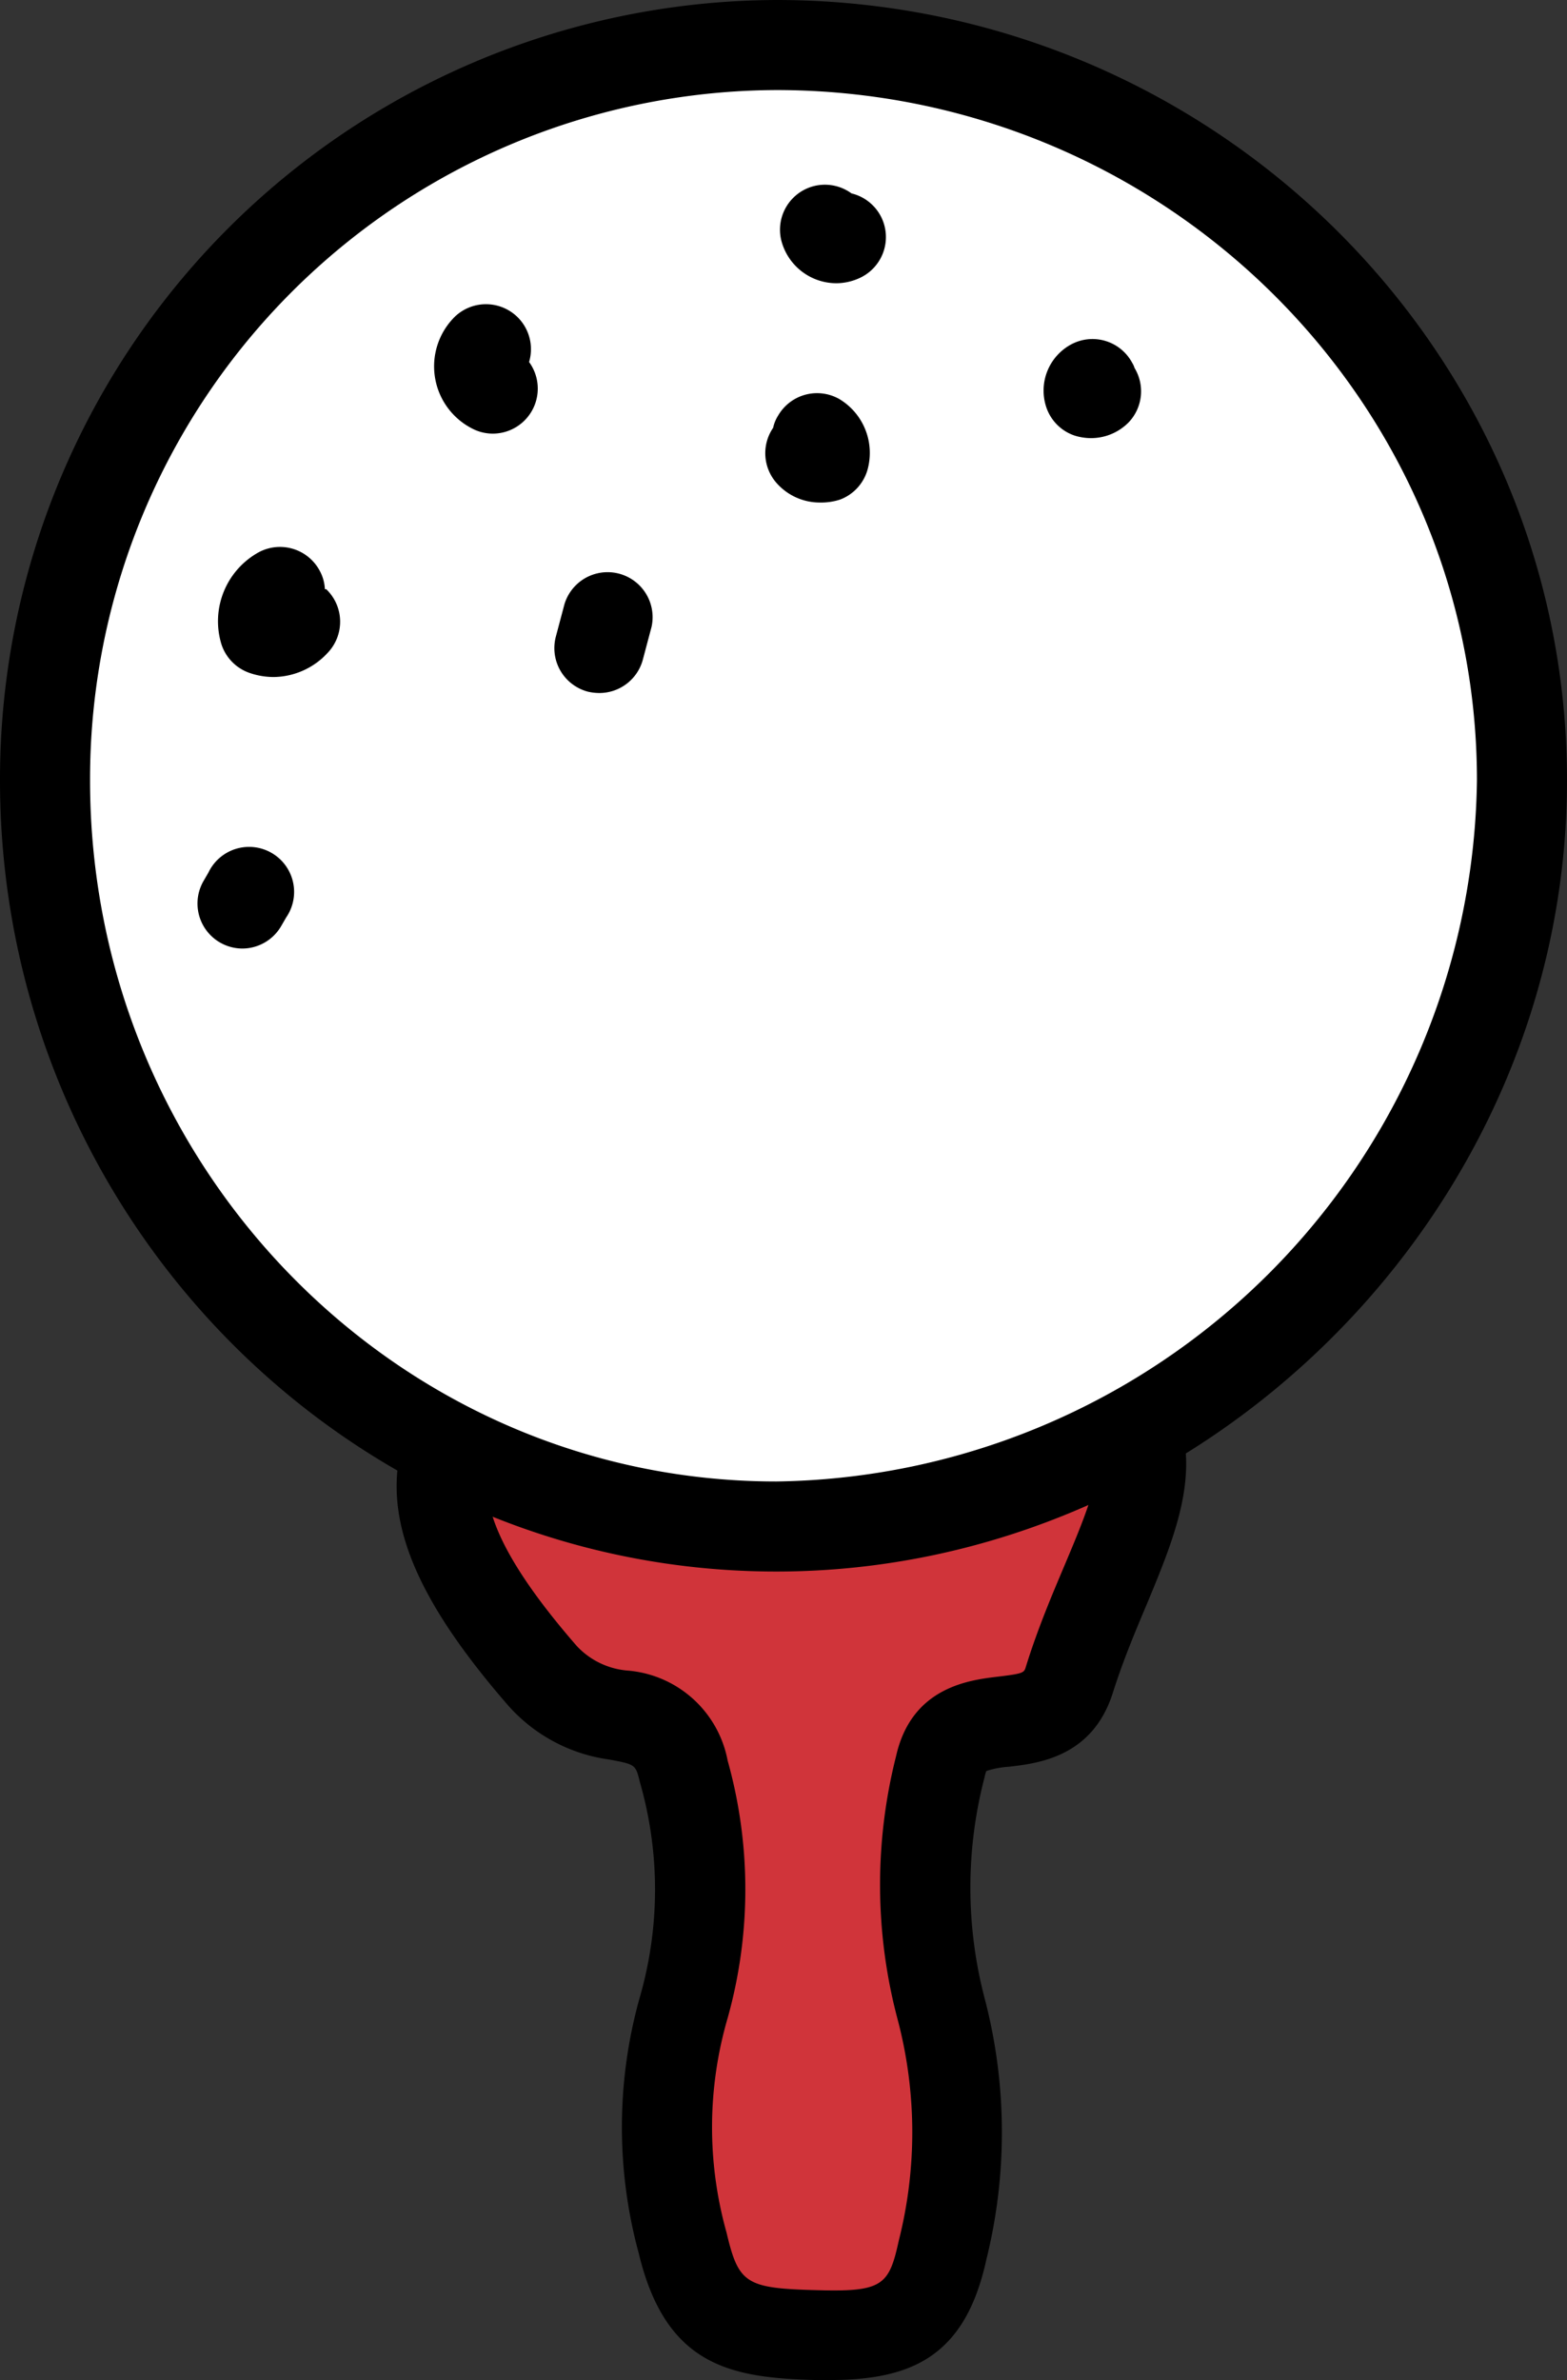
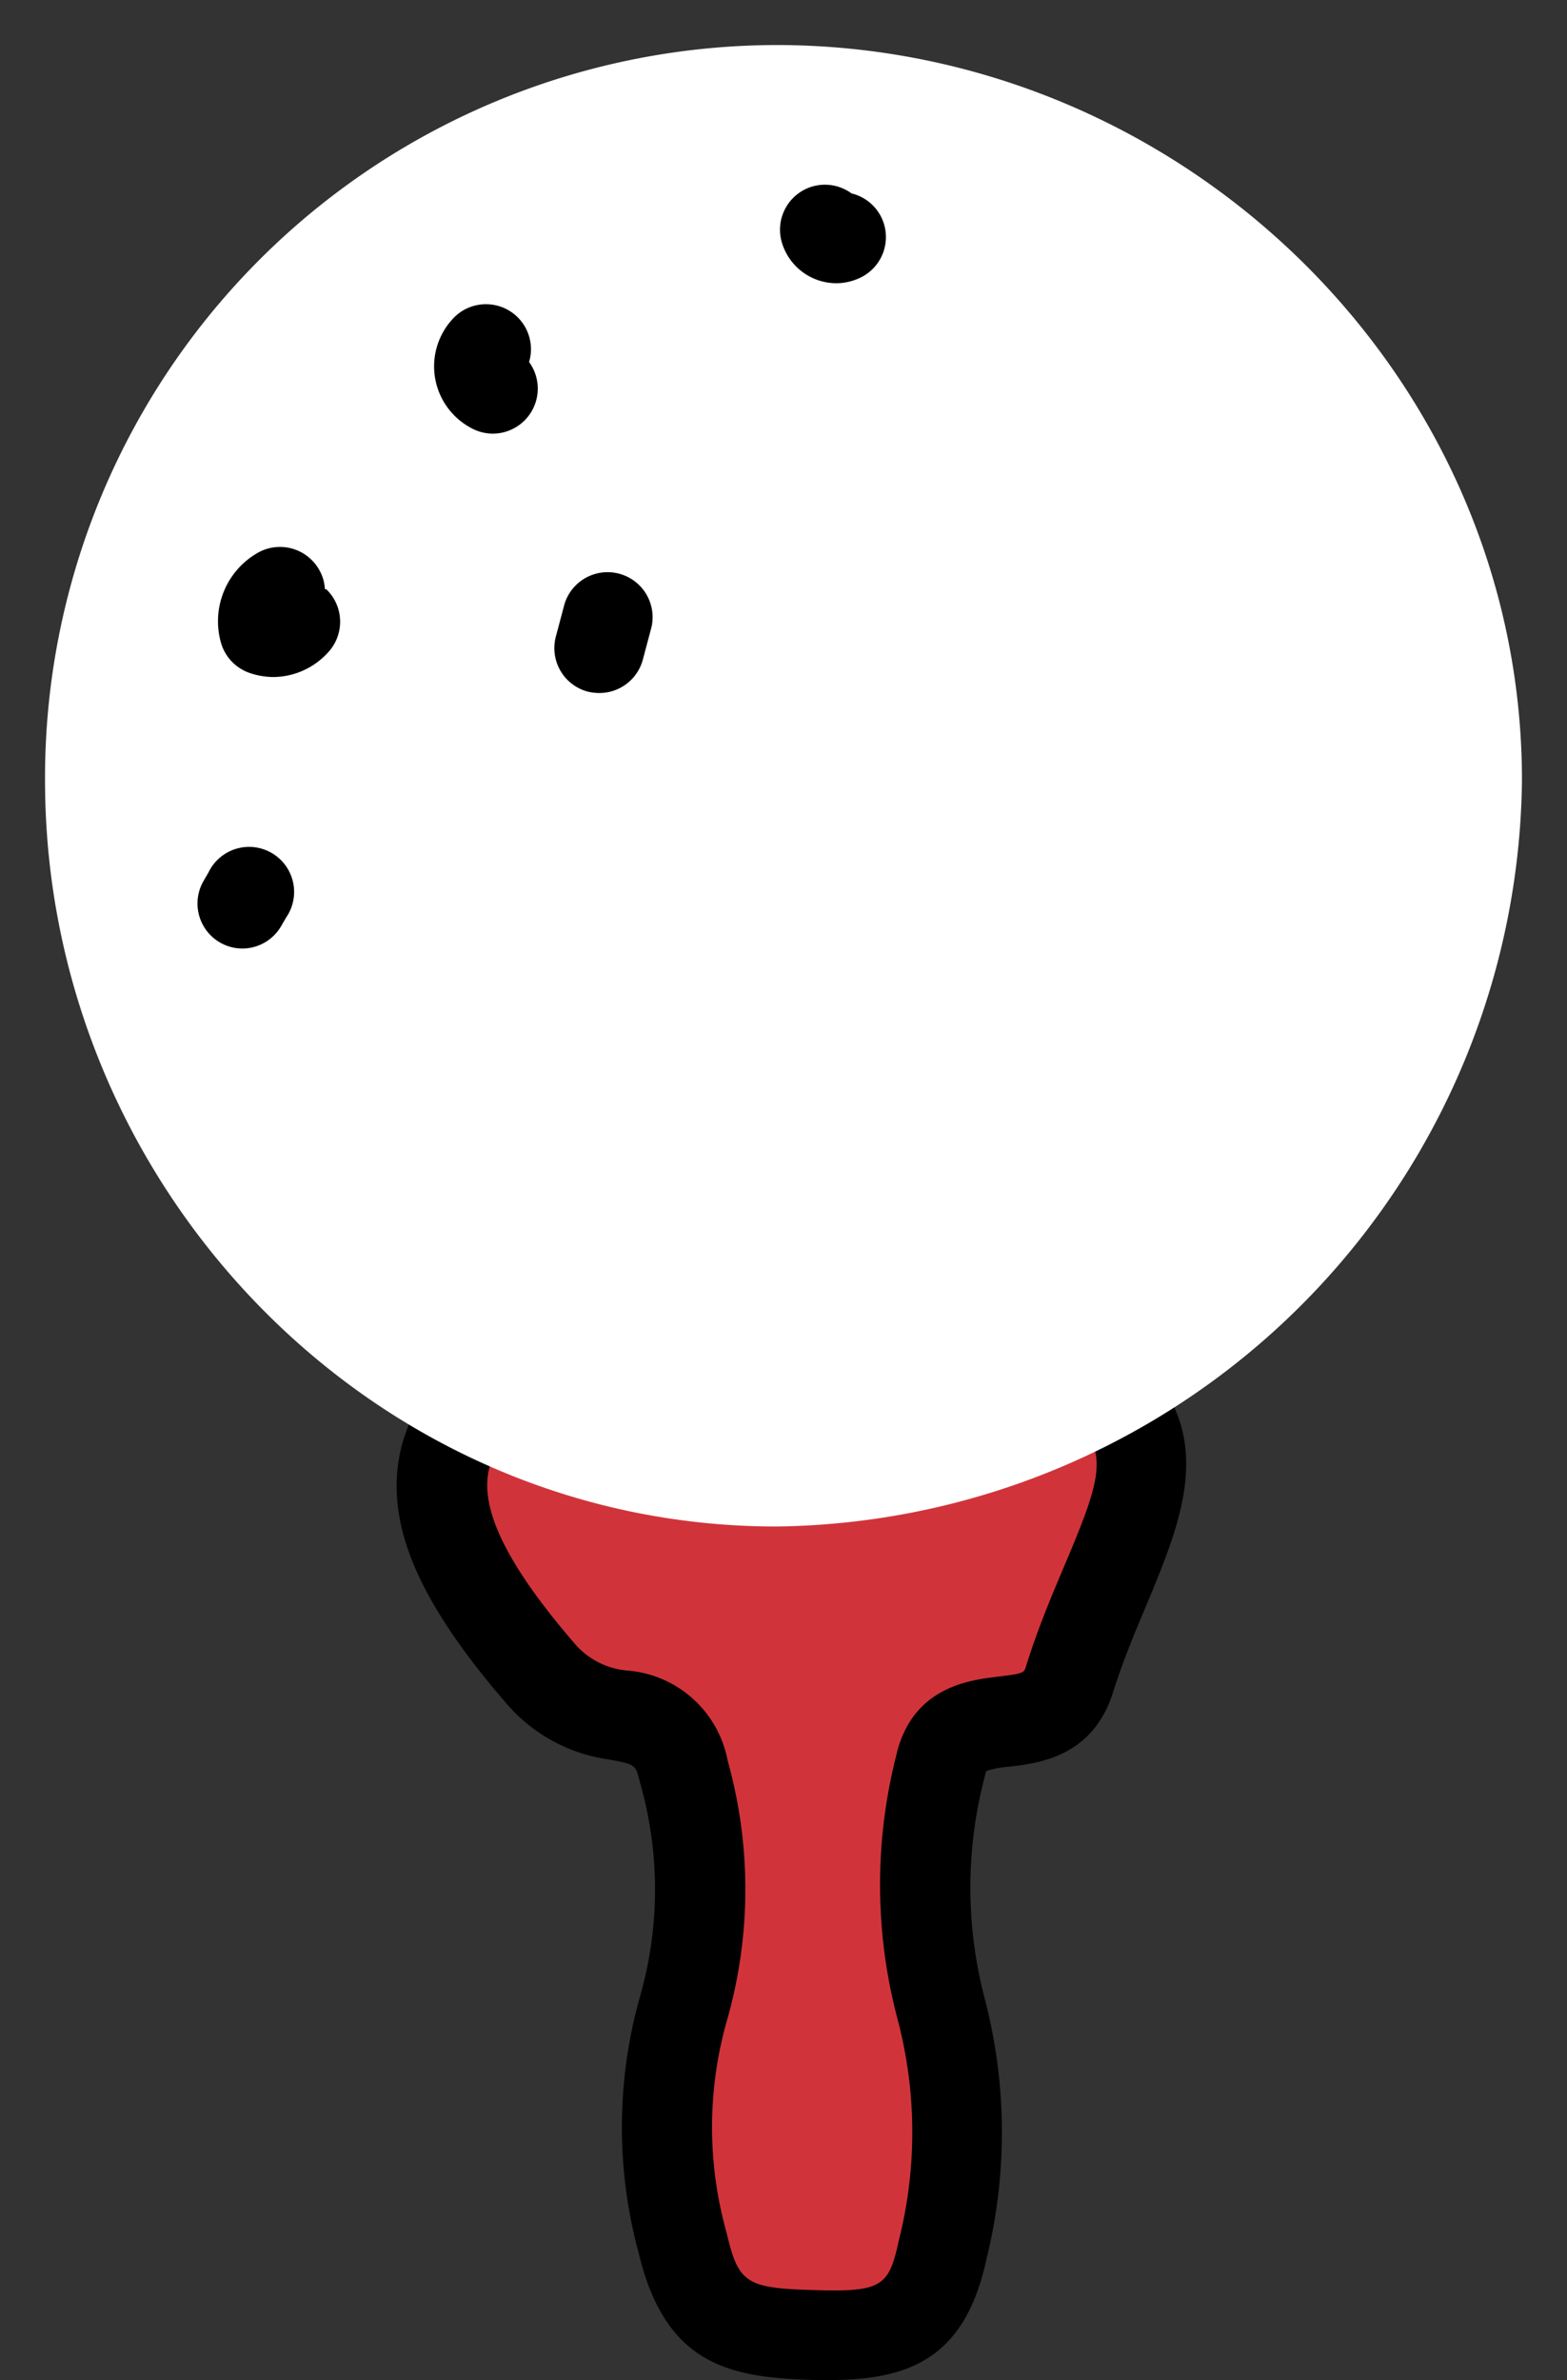
<svg xmlns="http://www.w3.org/2000/svg" viewBox="0 0 69.6 105.71">
  <rect x="0" y="0" width="69.6" height="105.71" fill="#333333" stroke="none" />
  <defs>
    <style>.cls-1{fill:#d0343a;}.cls-2{fill:#fff;}</style>
  </defs>
  <g id="Layer_2" data-name="Layer 2">
    <g id="bar">
      <g id="golf">
        <path class="cls-1" d="M23.5,60.5c10.3-6.09,13.67-6,24,.06,6,3.53,2.1,7.35,0,14-1,3.27-5,.53-5.74,3.88-2.34,10.47,2.4,11,.1,21.47-.72,3.29-2.21,3.86-5.58,3.77-3.64-.1-5.12-.55-6-4.09-2.43-10.18,2.56-10.79.07-21-.89-3.64-3.81-1.41-6.27-4.24C19.05,68.6,17.55,64,23.5,60.5Z" />
        <path d="M36.82,105.71h-.59c-3.72-.1-6.65-.58-7.86-5.63a21.34,21.34,0,0,1,.05-11.38,17.25,17.25,0,0,0,0-9.55c-.19-.78-.19-.78-1.36-1a7.31,7.31,0,0,1-4.48-2.39c-3.87-4.45-5.37-7.82-4.87-10.91.38-2.37,2-4.4,4.75-6,10.84-6.41,15-6.4,26,0C54.64,62.42,52.69,67,51,71.1c-.54,1.28-1.1,2.6-1.57,4.08-.9,2.86-3.32,3.14-4.62,3.29a4,4,0,0,0-1,.19,1.25,1.25,0,0,0-.07.24,19.4,19.4,0,0,0,0,9.88,23.49,23.49,0,0,1,.07,11.58C42.86,104.72,40.43,105.71,36.82,105.71ZM35.4,58c-3.07,0-6.12,1.41-10.88,4.22h0c-1.73,1-2.66,2.08-2.84,3.24-.29,1.77,1,4.27,3.94,7.65a3.47,3.47,0,0,0,2.27,1.09,4.93,4.93,0,0,1,4.43,4,21.2,21.2,0,0,1,0,11.43,17.32,17.32,0,0,0-.05,9.53c.54,2.28.85,2.48,4.07,2.56,2.87.08,3.15-.23,3.58-2.2a19.63,19.63,0,0,0-.06-9.86A23.3,23.3,0,0,1,39.8,78c.69-3.08,3.27-3.38,4.52-3.53s1.16-.18,1.27-.52c.52-1.66,1.15-3.14,1.7-4.44,1.86-4.4,2.18-5.51-.8-7.25C41.6,59.43,38.49,58,35.4,58ZM23.5,60.5h0Z" />
        <path class="cls-2" d="M67.6,34.66A33.52,33.52,0,0,1,34.48,67.8C16.47,67.8,2,52.66,2,34.66A32.54,32.54,0,0,1,34.48,2C52.48,2,67.6,16.65,67.6,34.66Z" />
-         <path d="M34.48,69.8C15.47,69.8,0,54,0,34.66A34.61,34.61,0,0,1,34.48,0C53.84,0,69.6,15.55,69.6,34.66S53.51,69.8,34.48,69.8Zm0-65.8A30.6,30.6,0,0,0,4,34.66C4,51.83,17.67,65.8,34.48,65.8A31.55,31.55,0,0,0,65.6,34.66C65.6,17.75,51.64,4,34.48,4Z" />
        <path d="M12.16,30.07a3.29,3.29,0,0,1-1.07-.18A2,2,0,0,1,9.83,28.6a3.5,3.5,0,0,1,1.66-4.07,2,2,0,0,1,2.71.82,1.88,1.88,0,0,1,.23.82l.06,0a2,2,0,0,1,.06,2.83A3.31,3.31,0,0,1,12.16,30.07Z" />
-         <path d="M36.42,22.32a2.56,2.56,0,0,1-1.94-.88A2,2,0,0,1,34.34,19a1.66,1.66,0,0,1,.22-.54,2,2,0,0,1,2.73-.73,2.79,2.79,0,0,1,1.24,3.14,2,2,0,0,1-1.22,1.32A2.74,2.74,0,0,1,36.42,22.32Zm-1.14-1.16h0Zm2.2-2.36Z" />
        <path d="M37.15,12.58a2.53,2.53,0,0,1-2.45-1.91,2,2,0,0,1,1.47-2.41,2,2,0,0,1,1.65.33,2,2,0,0,1,1.32,1.05,2,2,0,0,1-.9,2.68A2.49,2.49,0,0,1,37.15,12.58Zm-.69-3.84Z" />
        <path d="M21.89,19.26a2,2,0,0,1-.78-.16,3.1,3.1,0,0,1-.89-5.05,2,2,0,0,1,2.83.1,2,2,0,0,1,.45,1.93,2,2,0,0,1-1.61,3.18Z" />
        <path d="M10.76,42.13a2,2,0,0,1-1.72-3l.22-.38a2,2,0,1,1,3.45,2l-.22.38A2,2,0,0,1,10.76,42.13Z" />
        <path d="M26.62,30.78a2.29,2.29,0,0,1-.51-.06,2,2,0,0,1-1.42-2.45l.38-1.43a2,2,0,0,1,3.87,1l-.38,1.43A2,2,0,0,1,26.62,30.78Z" />
-         <path d="M48.46,19.46a2.45,2.45,0,0,1-.75-.12,2,2,0,0,1-1.25-1.29,2.33,2.33,0,0,1,1.13-2.76,2,2,0,0,1,2.7.83.88.88,0,0,1,.1.22,2,2,0,0,1-.26,2.42A2.35,2.35,0,0,1,48.46,19.46Zm1-.64Z" />
      </g>
    </g>
  </g>
</svg>